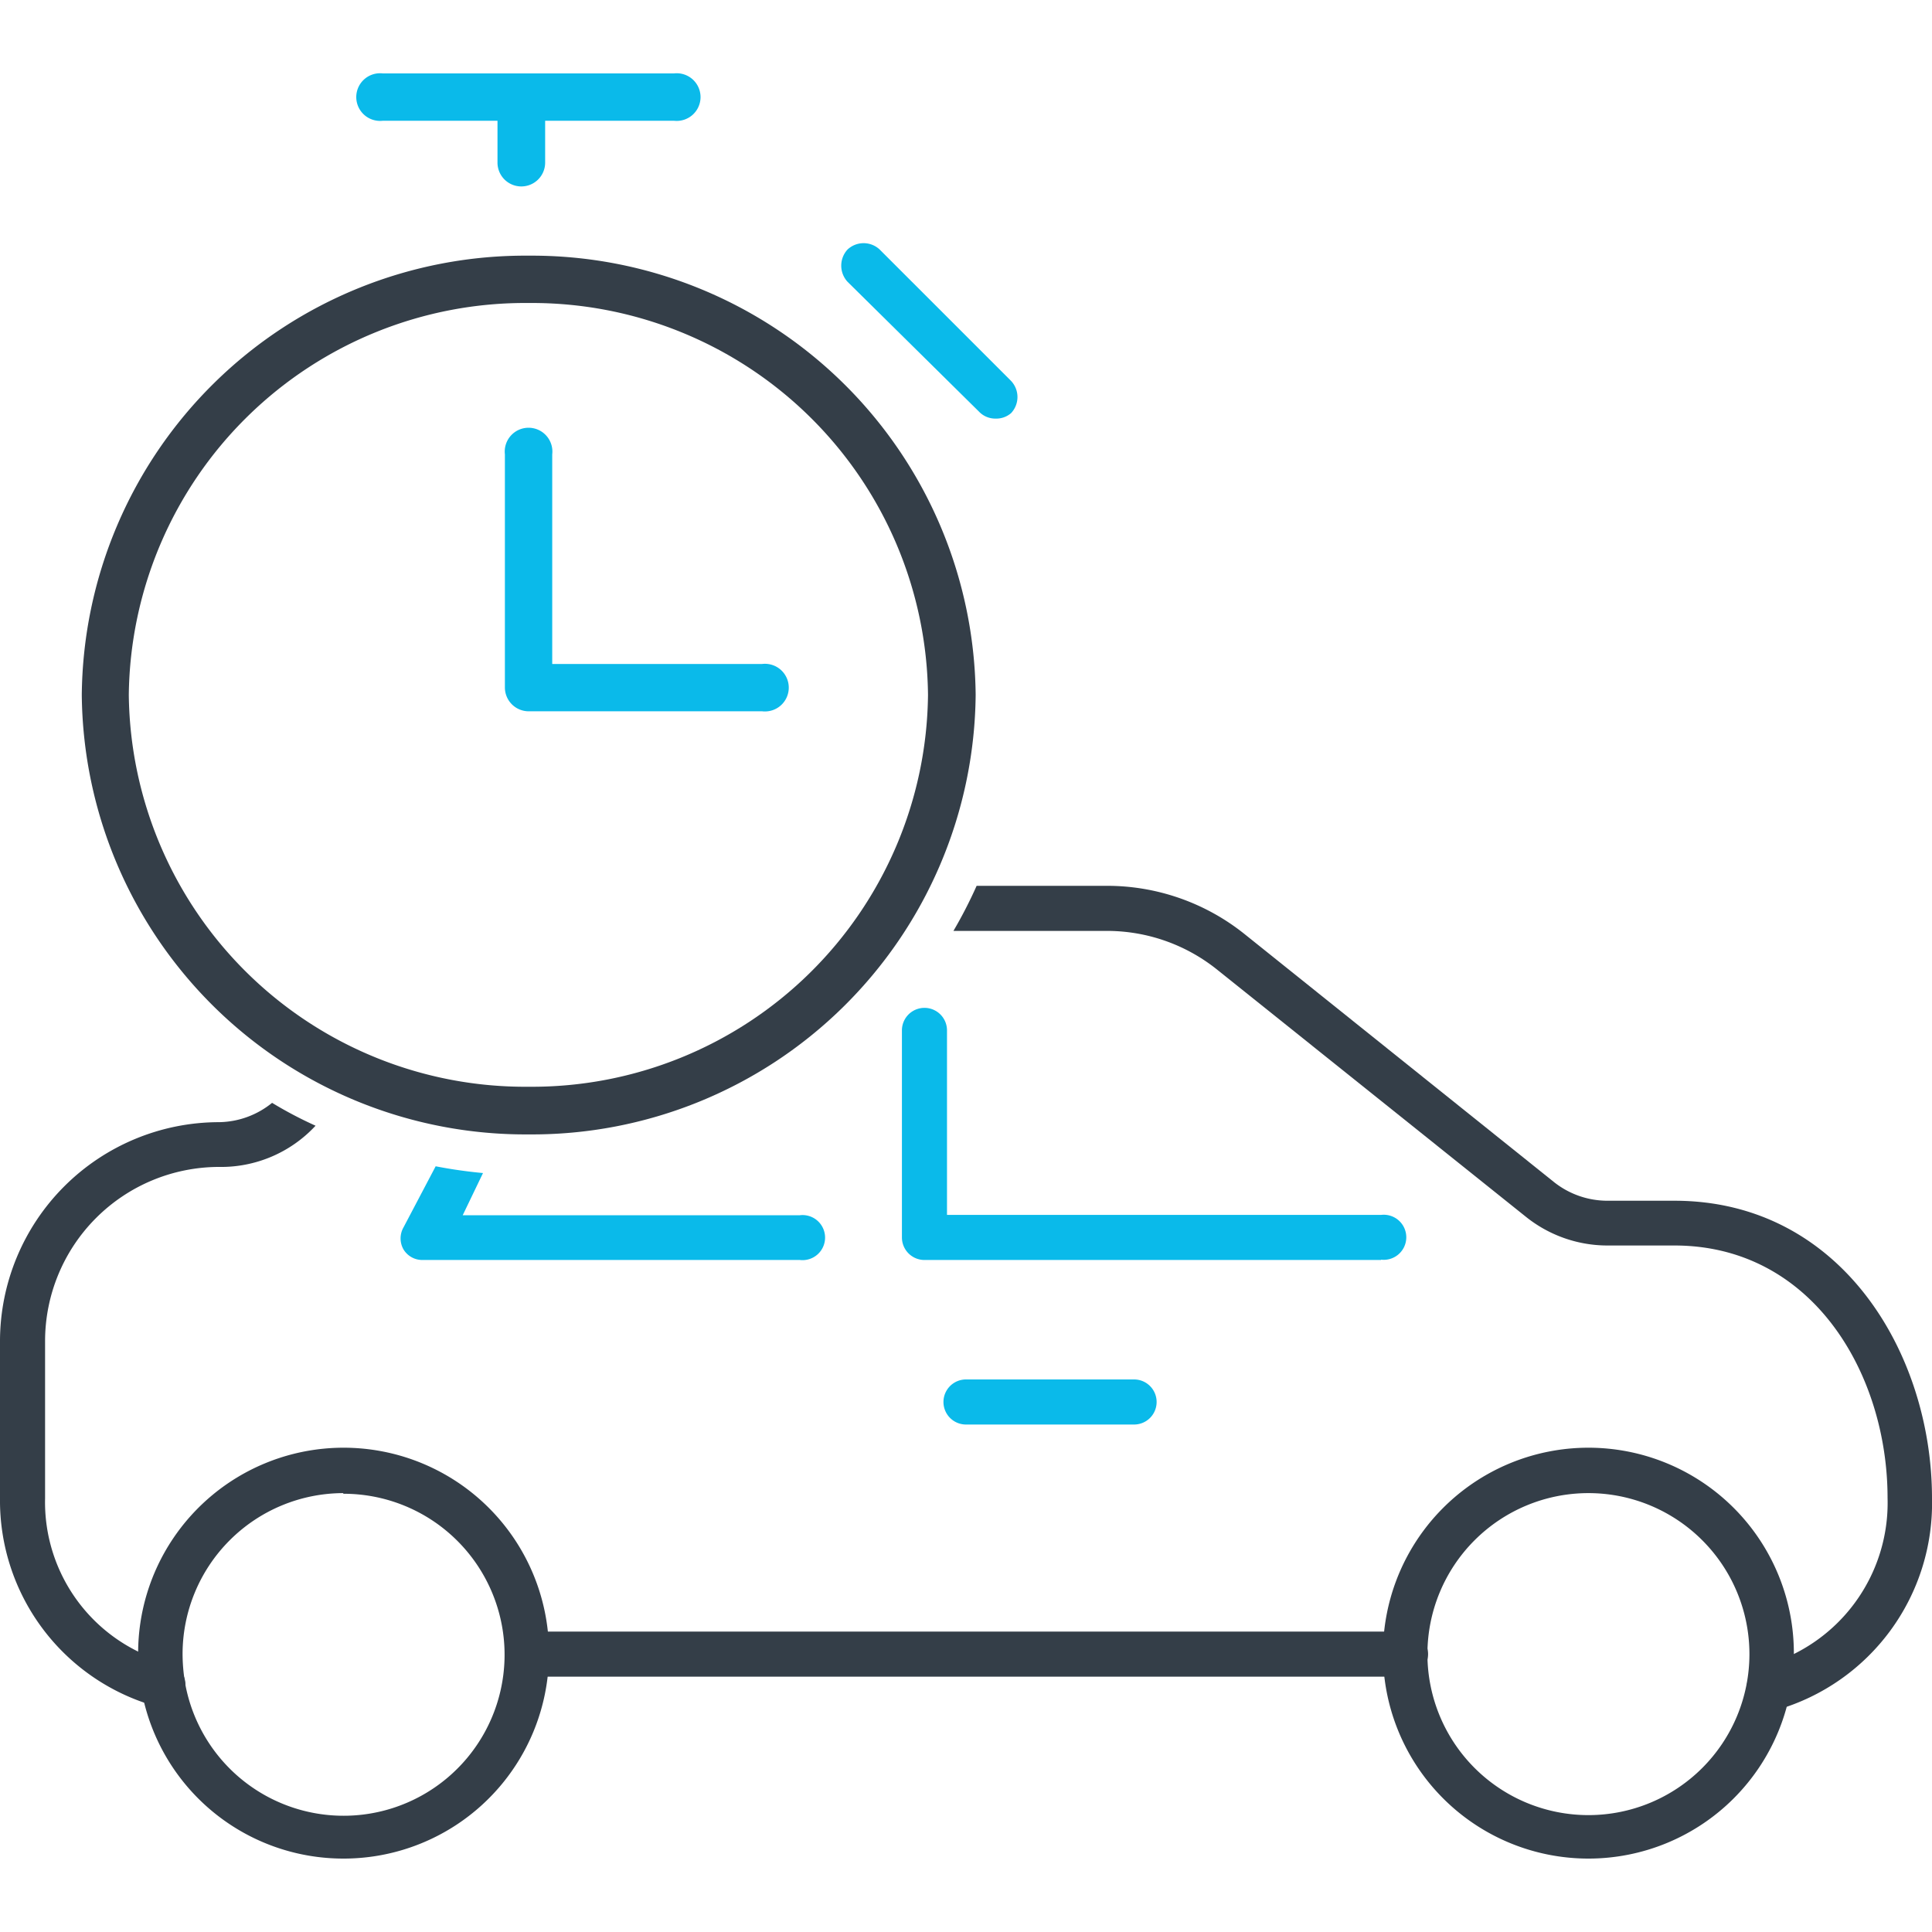
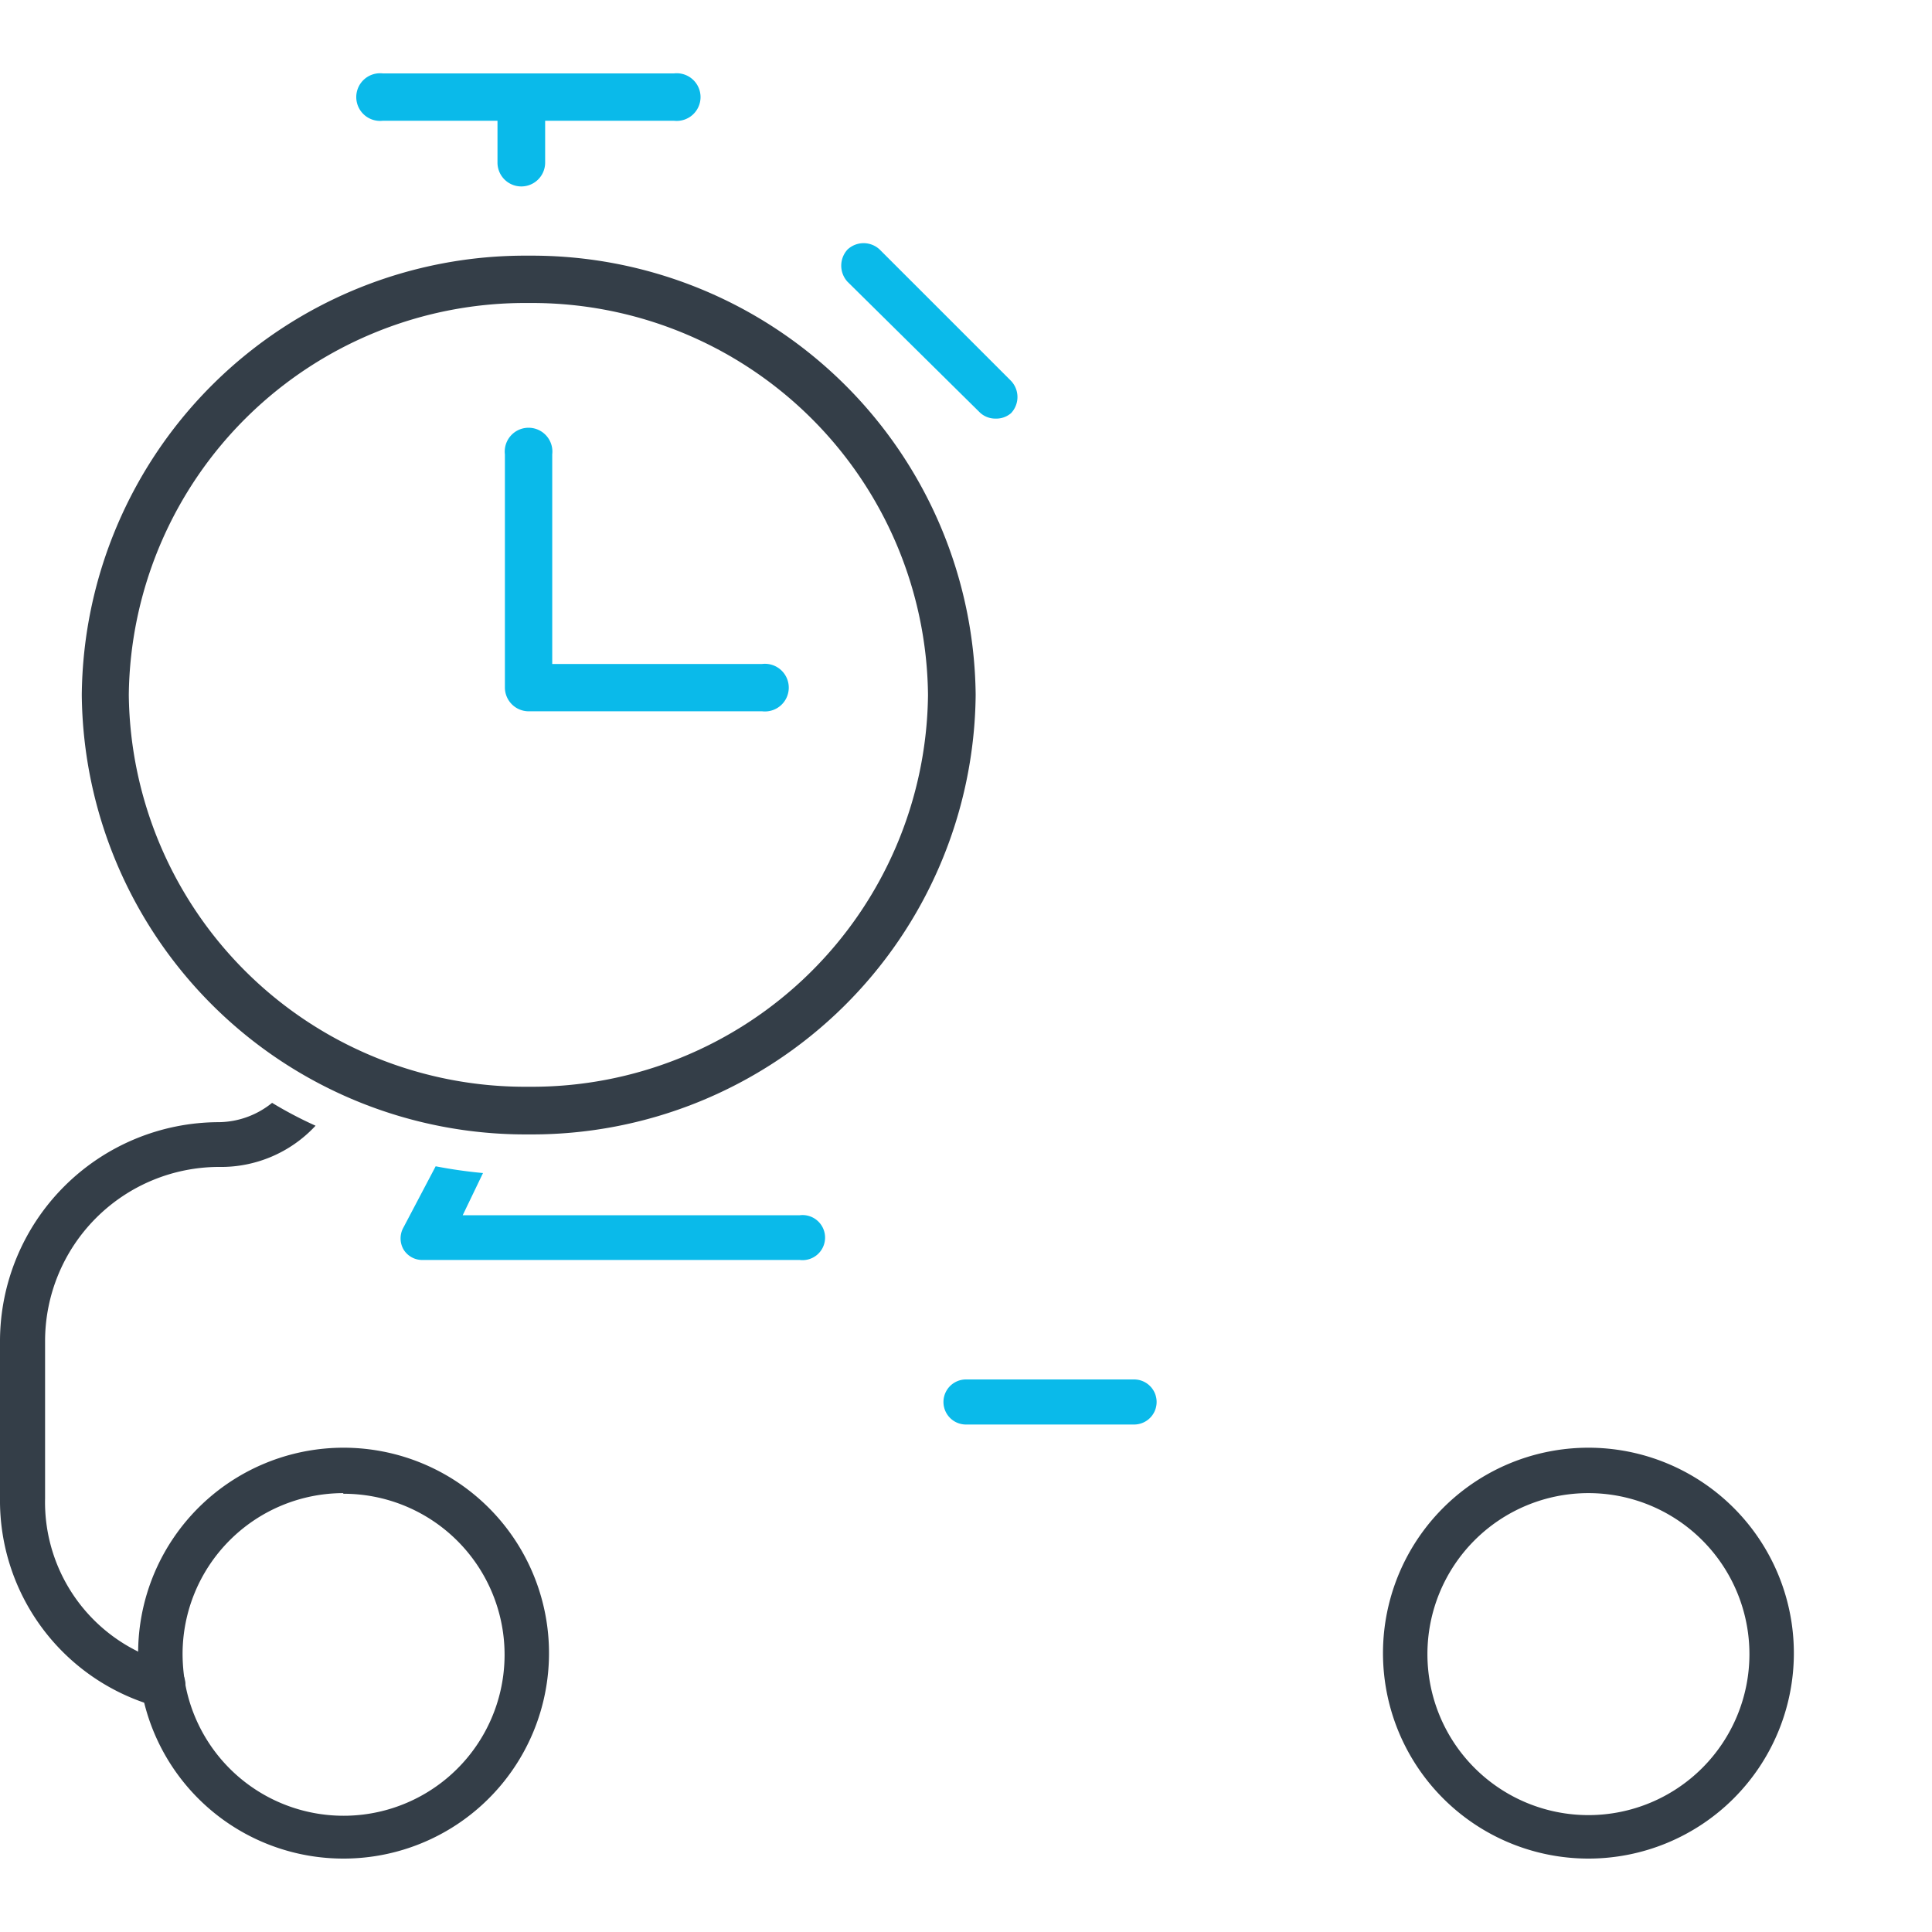
<svg xmlns="http://www.w3.org/2000/svg" id="Calque_1" data-name="Calque 1" viewBox="0 0 60 60">
  <defs>
    <style>.cls-1{fill:#343e48;}.cls-2{fill:#0abaea;}</style>
  </defs>
  <path class="cls-1" d="M10.67,57.72a6.37,6.37,0,0,1-6.27-5.2,6.53,6.53,0,0,1-.11-1.17,6.38,6.38,0,1,1,6.38,6.37Zm0-11.35a5,5,0,0,0-5,5,5.5,5.5,0,0,0,.08.91,5,5,0,1,0,4.9-5.89Z" />
  <path class="cls-1" d="M49.33,57.72a6.38,6.38,0,1,1,6.38-6.37A6.38,6.38,0,0,1,49.33,57.72Zm0-11.35a5,5,0,1,0,5,5A5,5,0,0,0,49.33,46.37Z" />
-   <path class="cls-1" d="M43.65,52.07H16.41a.7.7,0,1,1,0-1.4H43.65a.7.7,0,0,1,0,1.4Z" />
  <path class="cls-2" d="M35.25,44.24H30a.7.7,0,1,1,0-1.4h5.22a.7.7,0,0,1,0,1.4Z" />
-   <path class="cls-2" d="M42.89,39.13H28.71a.7.7,0,0,1-.7-.7V32a.7.7,0,0,1,1.4,0v5.73H42.89a.7.7,0,1,1,0,1.39Z" />
  <path class="cls-2" d="M24.84,37.74H14.37L15,36.43q-.75-.07-1.47-.21l-1,1.9a.69.69,0,0,0,0,.68.68.68,0,0,0,.59.33H24.84a.7.7,0,1,0,0-1.39Z" />
  <path class="cls-1" d="M8.45,34.25a2.67,2.67,0,0,1-1.65.6A6.81,6.81,0,0,0,0,41.65v4.88A6.64,6.64,0,0,0,4.87,53a.7.7,0,0,0,.86-.49.69.69,0,0,0-.48-.86A5.17,5.17,0,0,1,1.4,46.53V41.65a5.41,5.41,0,0,1,5.4-5.41,4,4,0,0,0,3-1.28A12.56,12.56,0,0,1,8.45,34.25Z" />
-   <path class="cls-1" d="M52,37.29H49.91a2.67,2.67,0,0,1-1.65-.58L38.64,29a6.83,6.83,0,0,0-4.25-1.49H30.33a14.21,14.21,0,0,1-.72,1.4h4.78a5.47,5.47,0,0,1,3.38,1.18l9.62,7.7a4.05,4.05,0,0,0,2.52.89H52c4.3,0,6.62,4,6.62,7.84a5.24,5.24,0,0,1-3.83,5.2A.7.7,0,0,0,55,53.1l.19,0A6.68,6.68,0,0,0,60,46.53C60,42.05,57.19,37.29,52,37.29Z" />
  <path class="cls-2" d="M21,2.28H11.89a.74.74,0,1,0,0,1.47h3.56v1.3a.74.74,0,0,0,1.48,0V3.75h4a.74.74,0,1,0,0-1.47Z" />
  <path class="cls-2" d="M23.67,22.09H16.42a.74.74,0,0,1-.74-.73V14.11a.74.74,0,1,1,1.47,0v6.51h6.52a.74.74,0,1,1,0,1.47Z" />
  <path class="cls-1" d="M16.42,35.23A13.78,13.78,0,0,1,2.54,21.58,13.77,13.77,0,0,1,16.42,7.94,13.78,13.78,0,0,1,30.3,21.58,13.78,13.78,0,0,1,16.42,35.23Zm0-25.82A12.31,12.31,0,0,0,4,21.58,12.31,12.31,0,0,0,16.42,33.75a12.3,12.3,0,0,0,12.4-12.17A12.3,12.3,0,0,0,16.42,9.41Z" />
  <path class="cls-2" d="M30.92,13a.7.7,0,0,1-.52-.22L26.32,8.75a.74.74,0,0,1,0-1,.73.73,0,0,1,1,0l4.08,4.08a.73.73,0,0,1,0,1A.7.7,0,0,1,30.92,13Z" />
</svg>